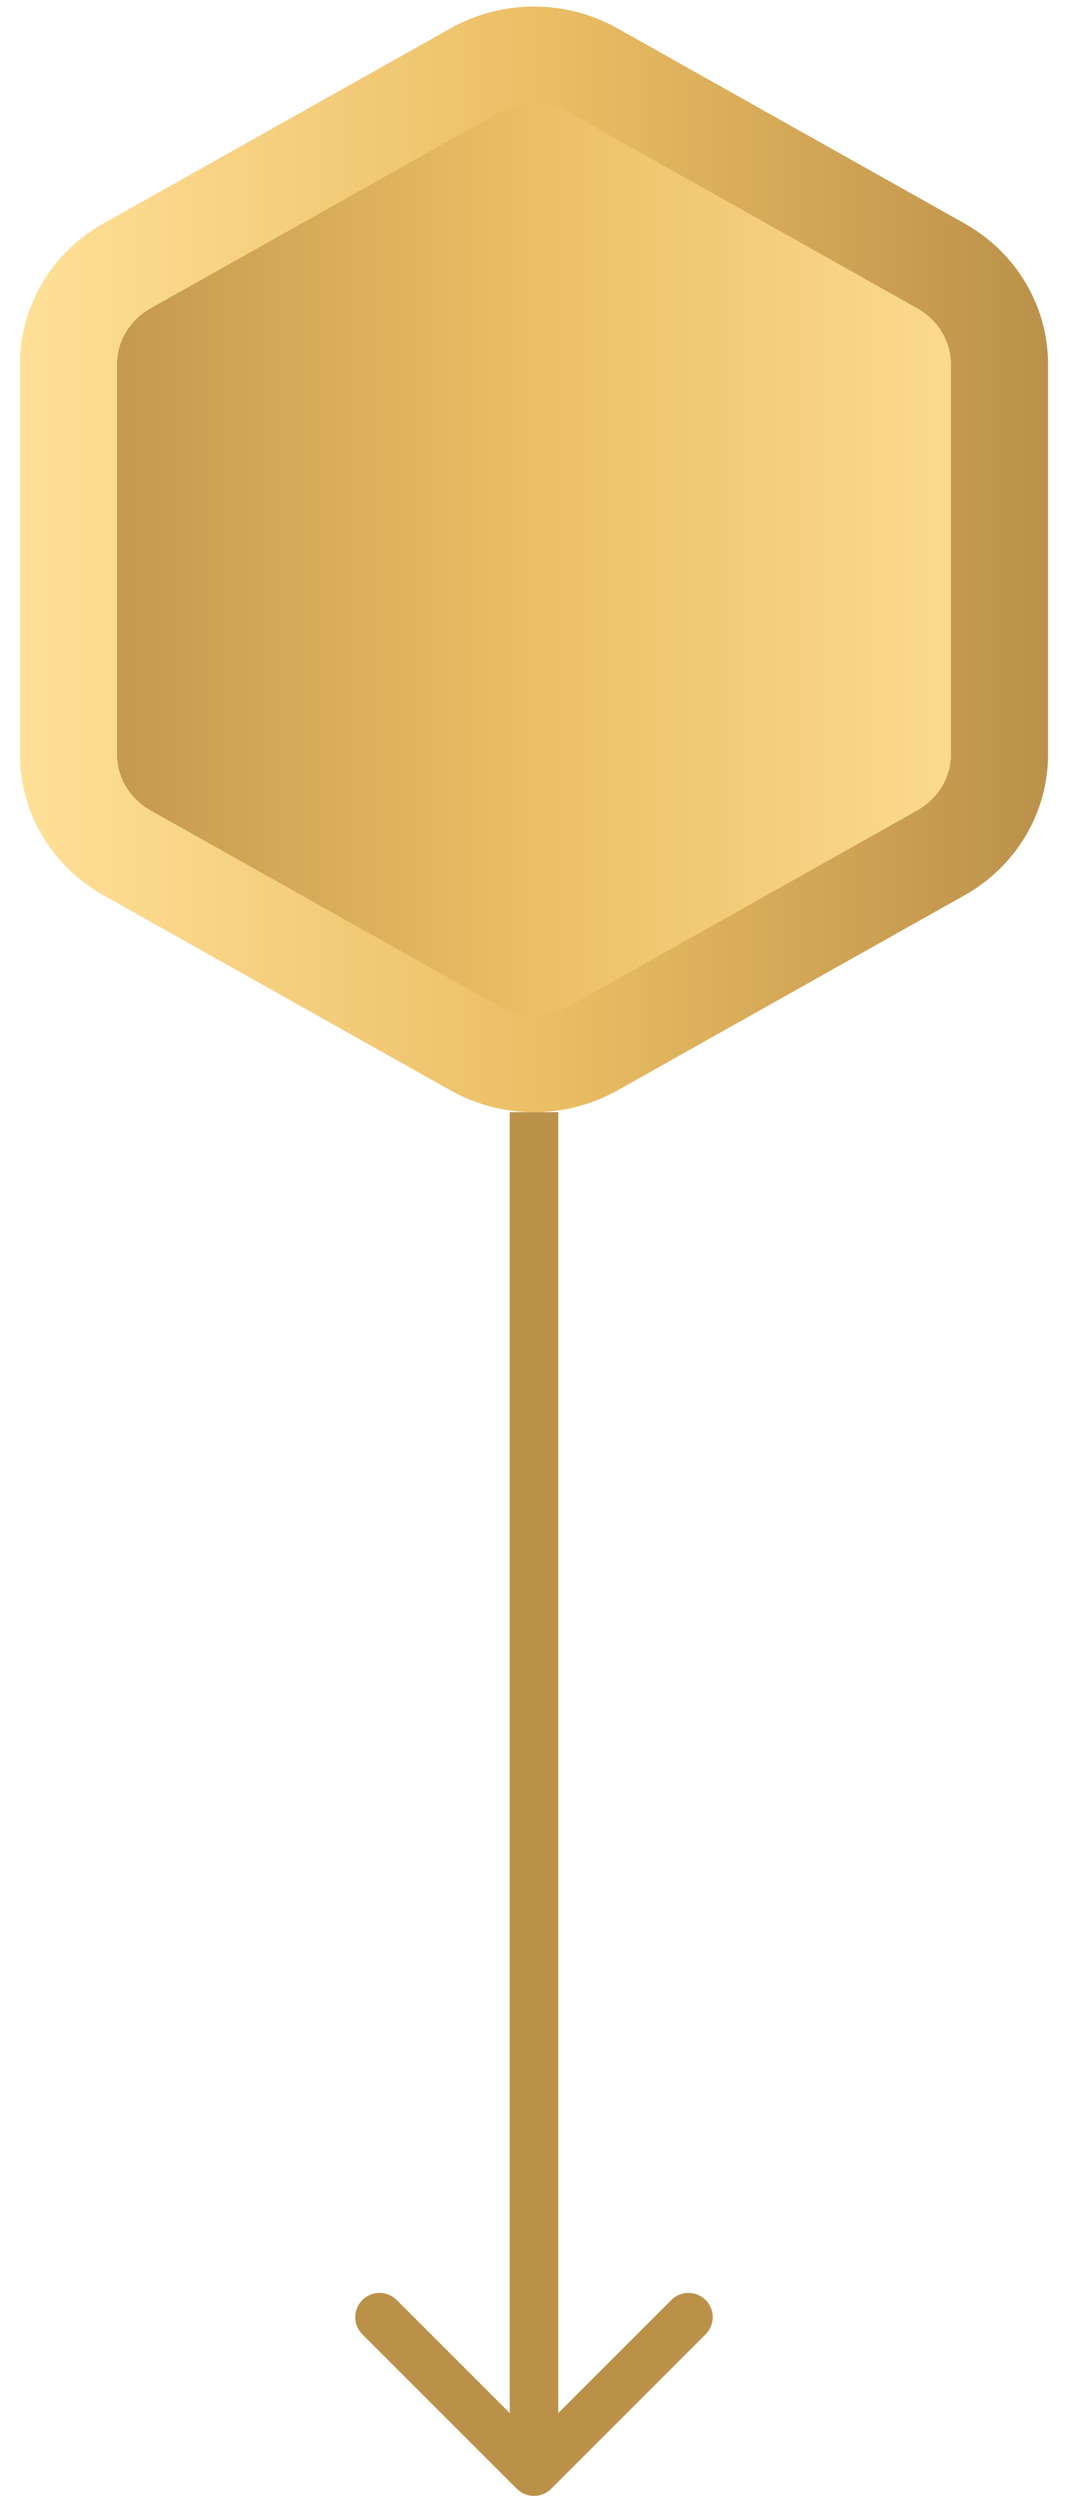
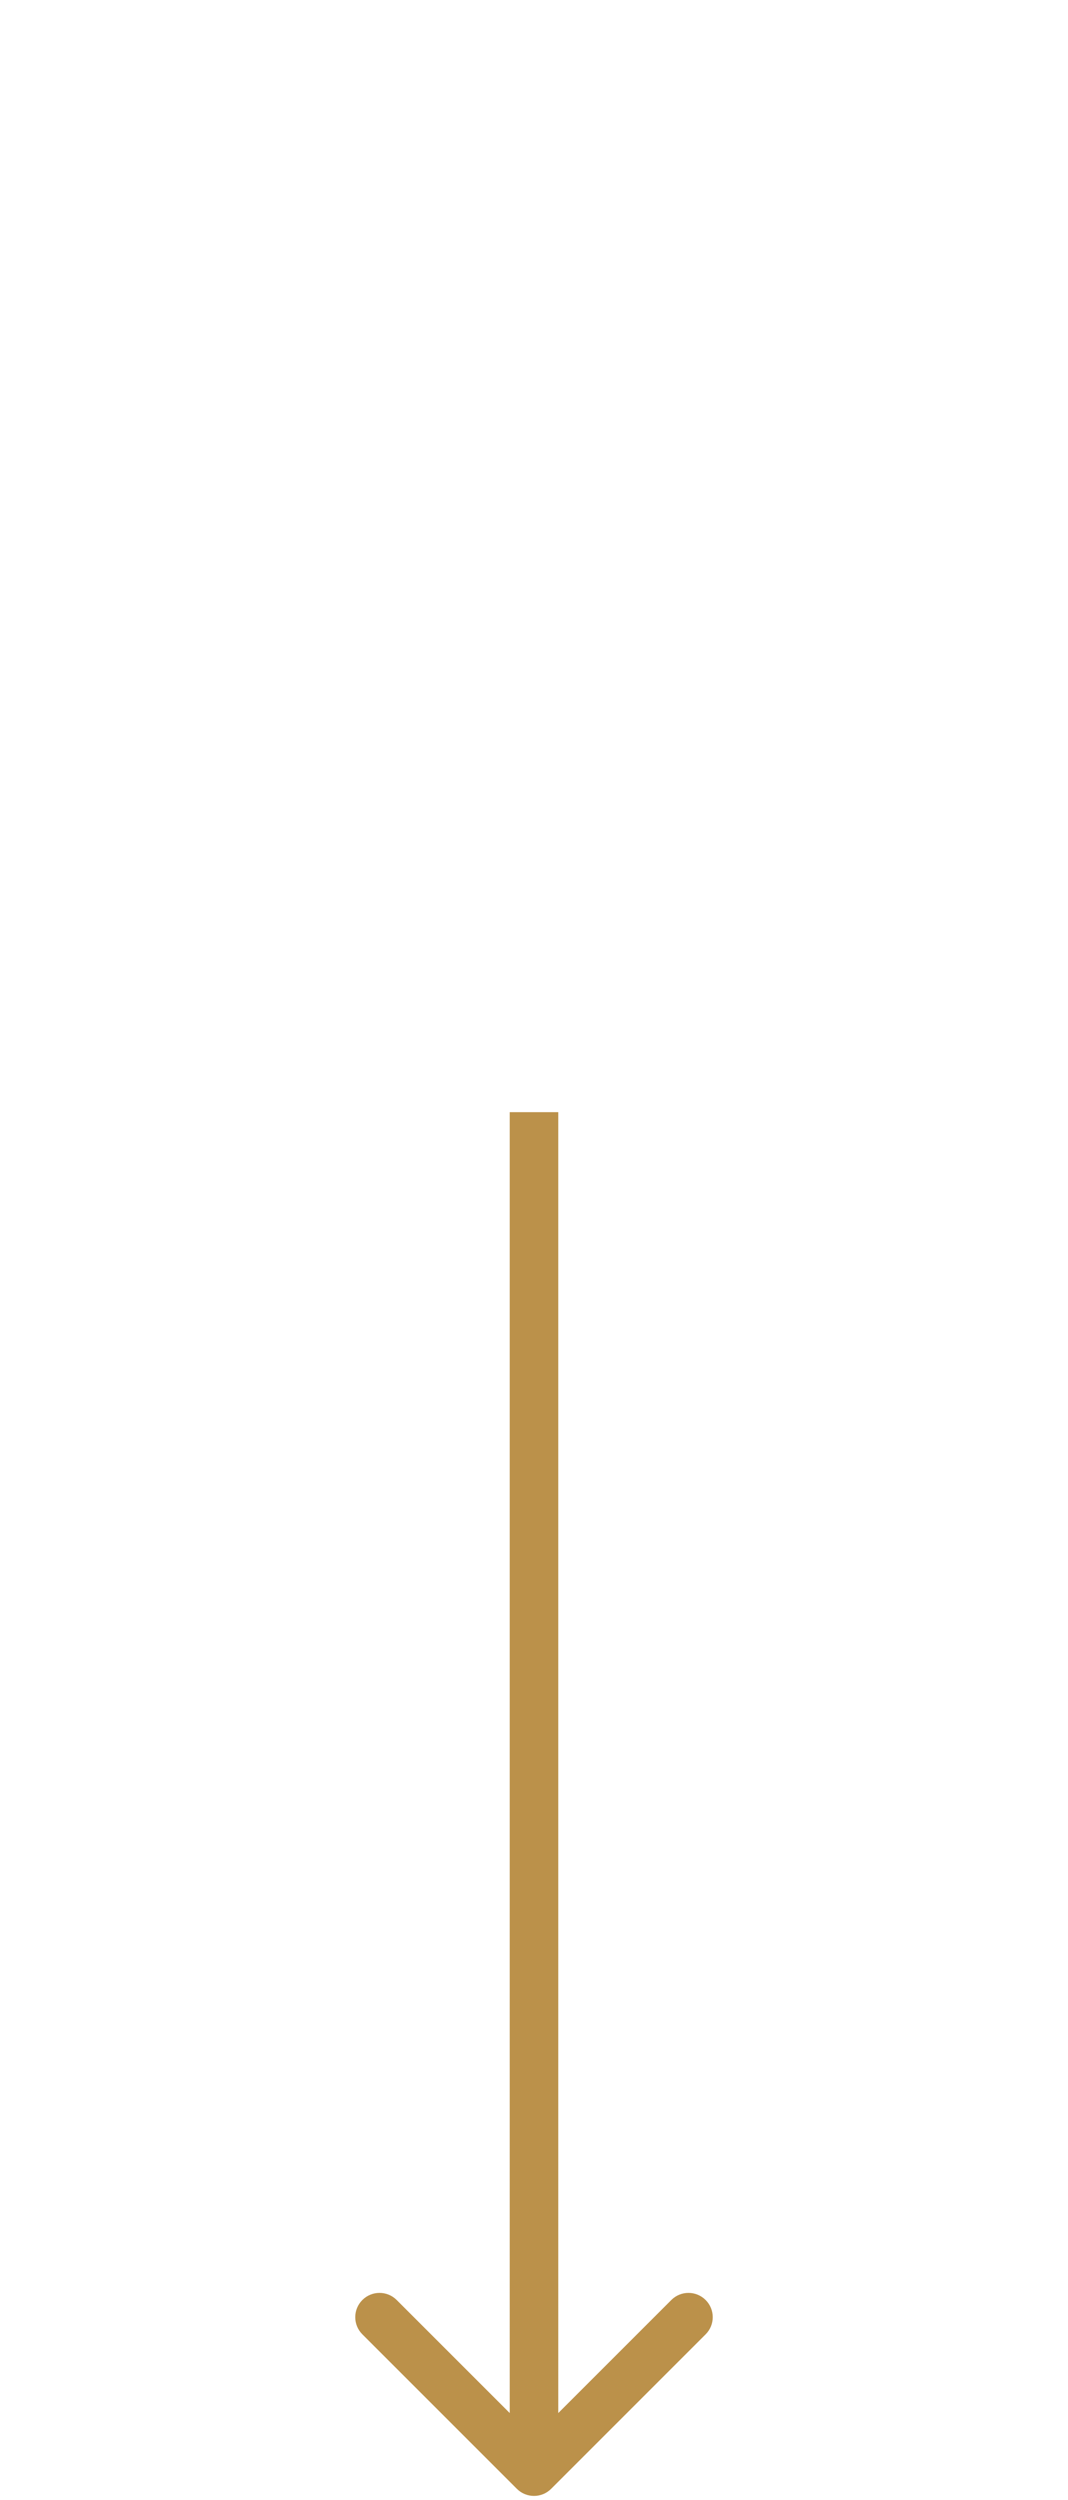
<svg xmlns="http://www.w3.org/2000/svg" width="44" height="103" viewBox="0 0 44 103" fill="none">
-   <path d="M19.544 2.91C21.062 2.057 22.938 2.057 24.456 2.91L38.761 10.952C40.274 11.802 41.178 13.354 41.178 15.004V31.086C41.178 32.736 40.274 34.288 38.761 35.138L24.456 43.18C22.938 44.033 21.062 44.033 19.544 43.18L5.238 35.138C3.726 34.288 2.822 32.736 2.822 31.086V15.004C2.822 13.354 3.726 11.802 5.238 10.952L19.544 2.91Z" fill="url(#paint0_linear_7_7380)" stroke="url(#paint1_linear_7_7380)" stroke-width="4" />
  <path d="M21.293 102.534C21.683 102.925 22.317 102.925 22.707 102.534L29.071 96.17C29.462 95.78 29.462 95.147 29.071 94.756C28.68 94.365 28.047 94.365 27.657 94.756L22 100.413L16.343 94.756C15.953 94.365 15.319 94.365 14.929 94.756C14.538 95.147 14.538 95.78 14.929 96.17L21.293 102.534ZM22 45.819H21L21 101.827H22H23L23 45.819H22Z" fill="#BB914A" />
  <defs>
    <linearGradient id="paint0_linear_7_7380" x1="0.822" y1="45.819" x2="43.178" y2="45.819" gradientUnits="userSpaceOnUse">
      <stop stop-color="#BB914A" />
      <stop offset="0.485" stop-color="#EBBE64" />
      <stop offset="1" stop-color="#FFE098" />
    </linearGradient>
    <linearGradient id="paint1_linear_7_7380" x1="0.822" y1="45.819" x2="43.178" y2="45.819" gradientUnits="userSpaceOnUse">
      <stop stop-color="#FFE098" />
      <stop offset="0.515" stop-color="#EBBE64" />
      <stop offset="1" stop-color="#BB914A" />
    </linearGradient>
  </defs>
</svg>